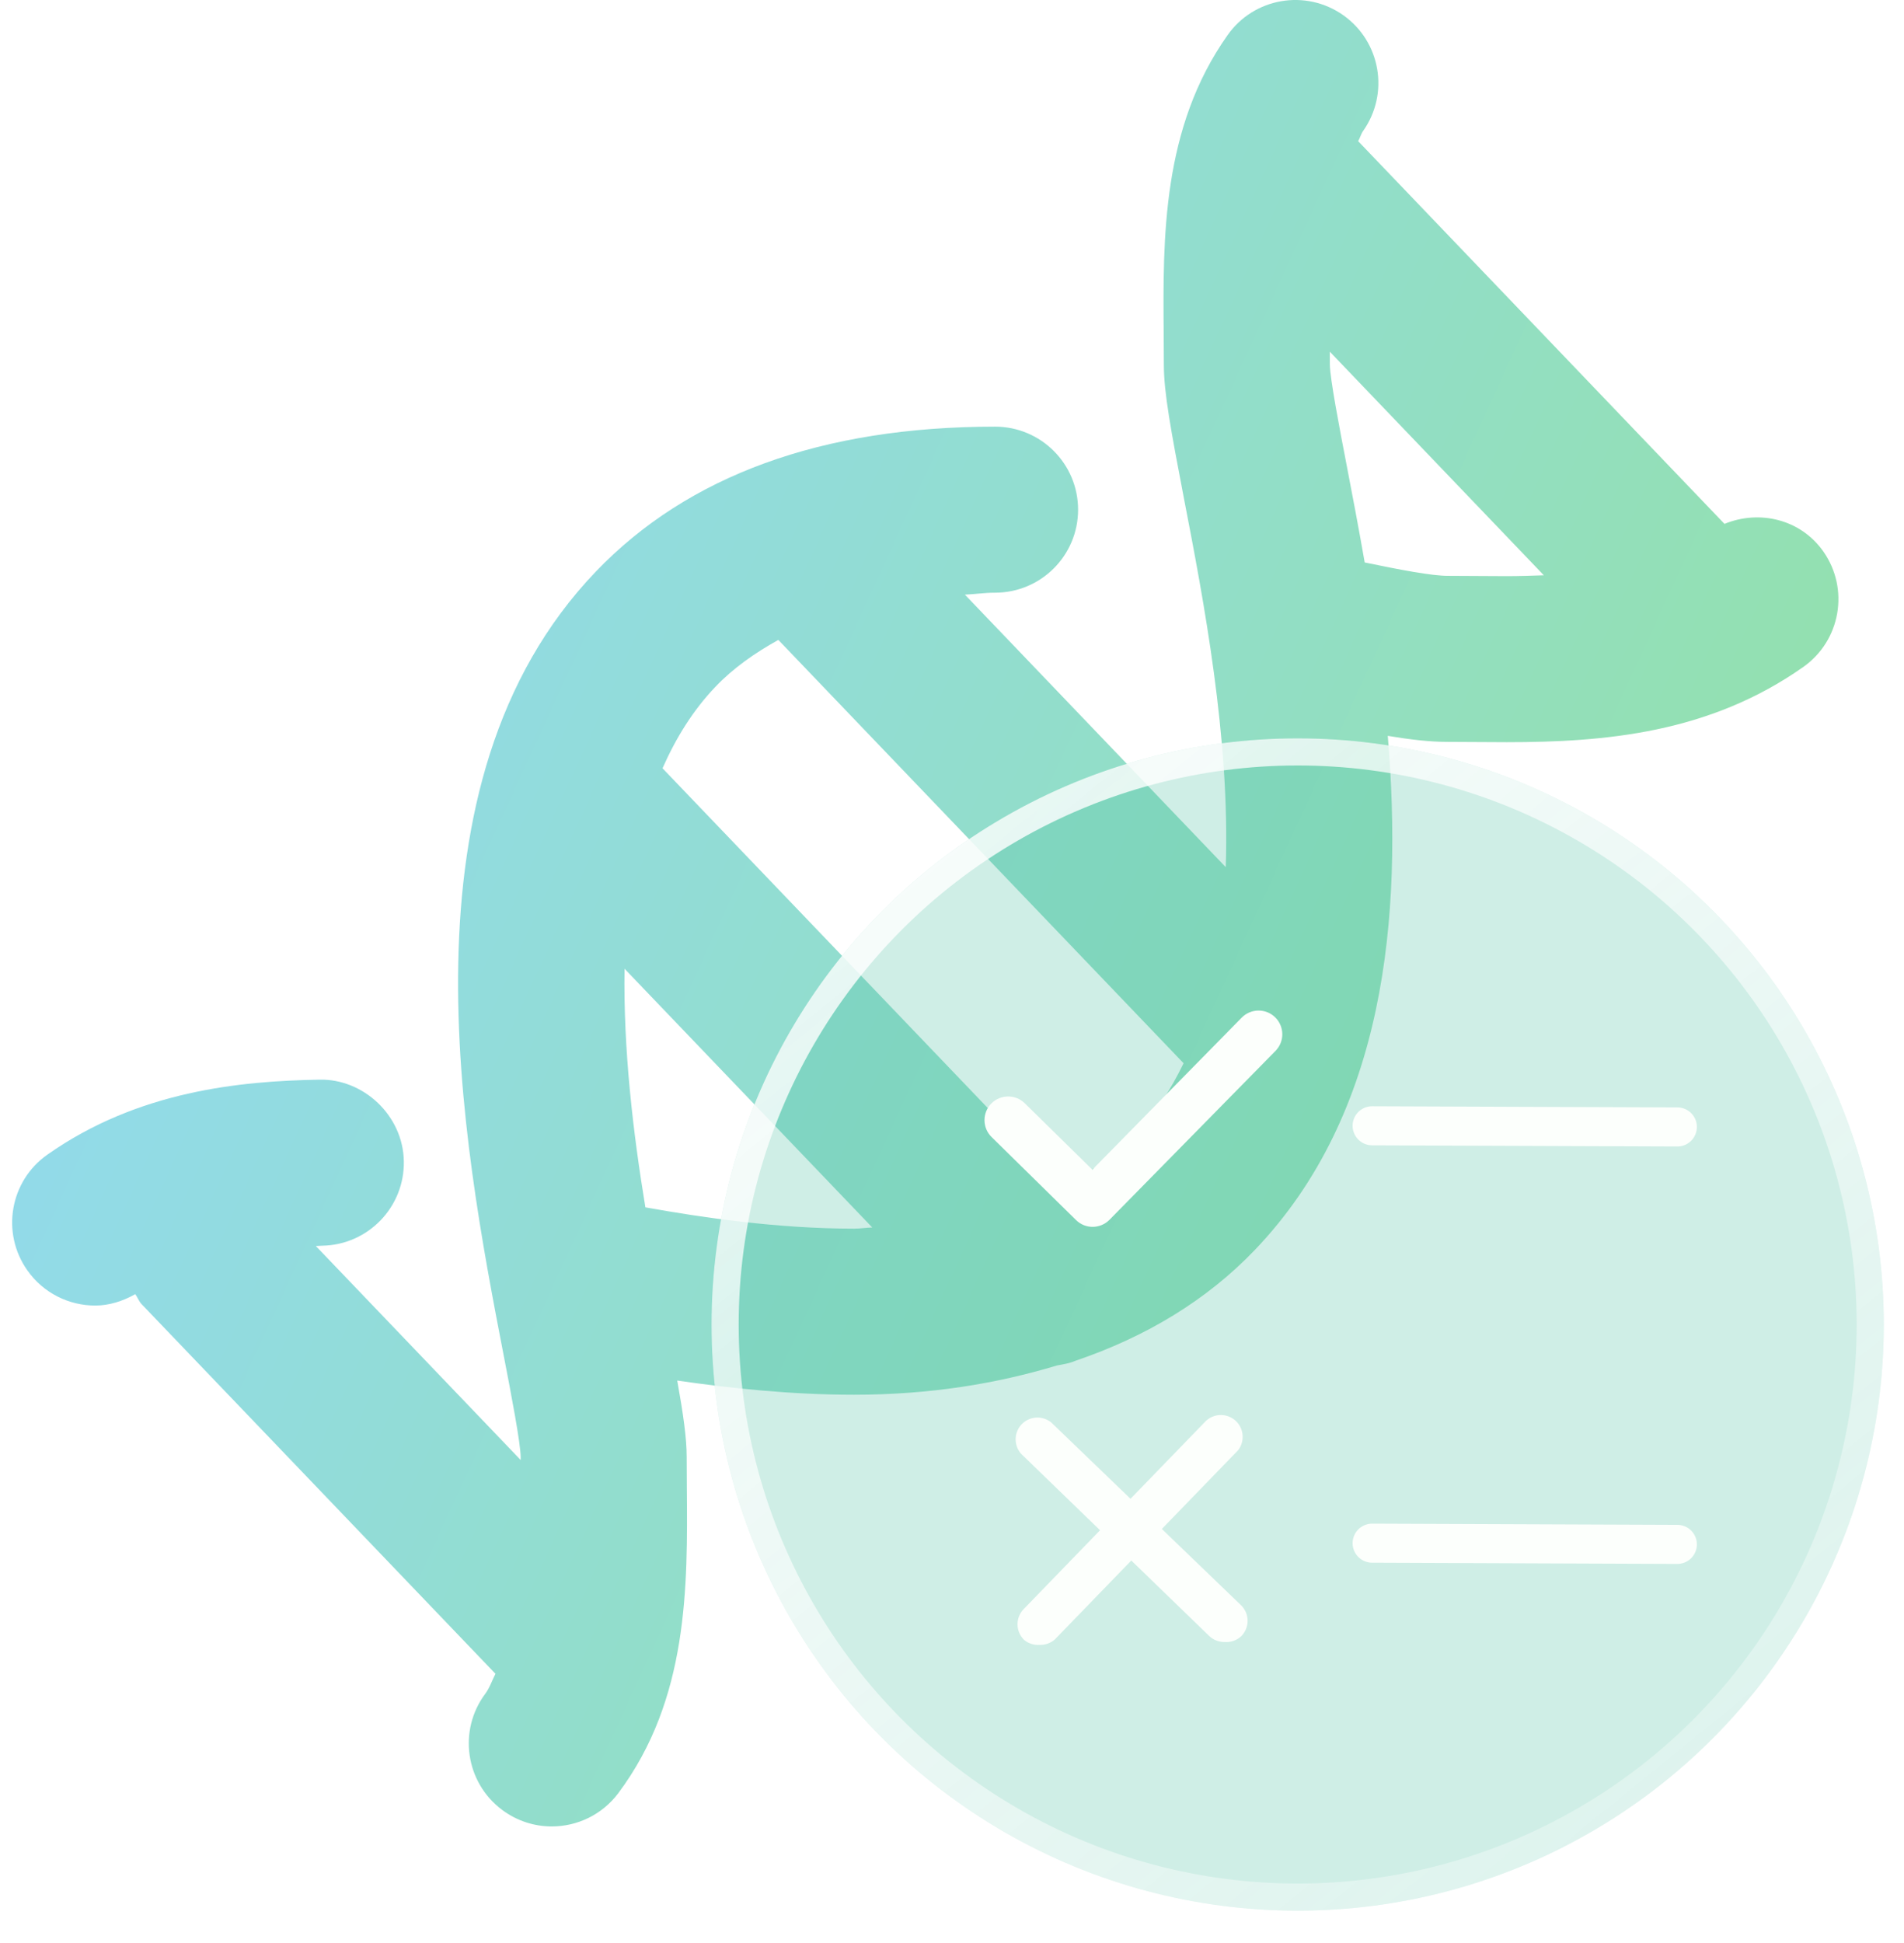
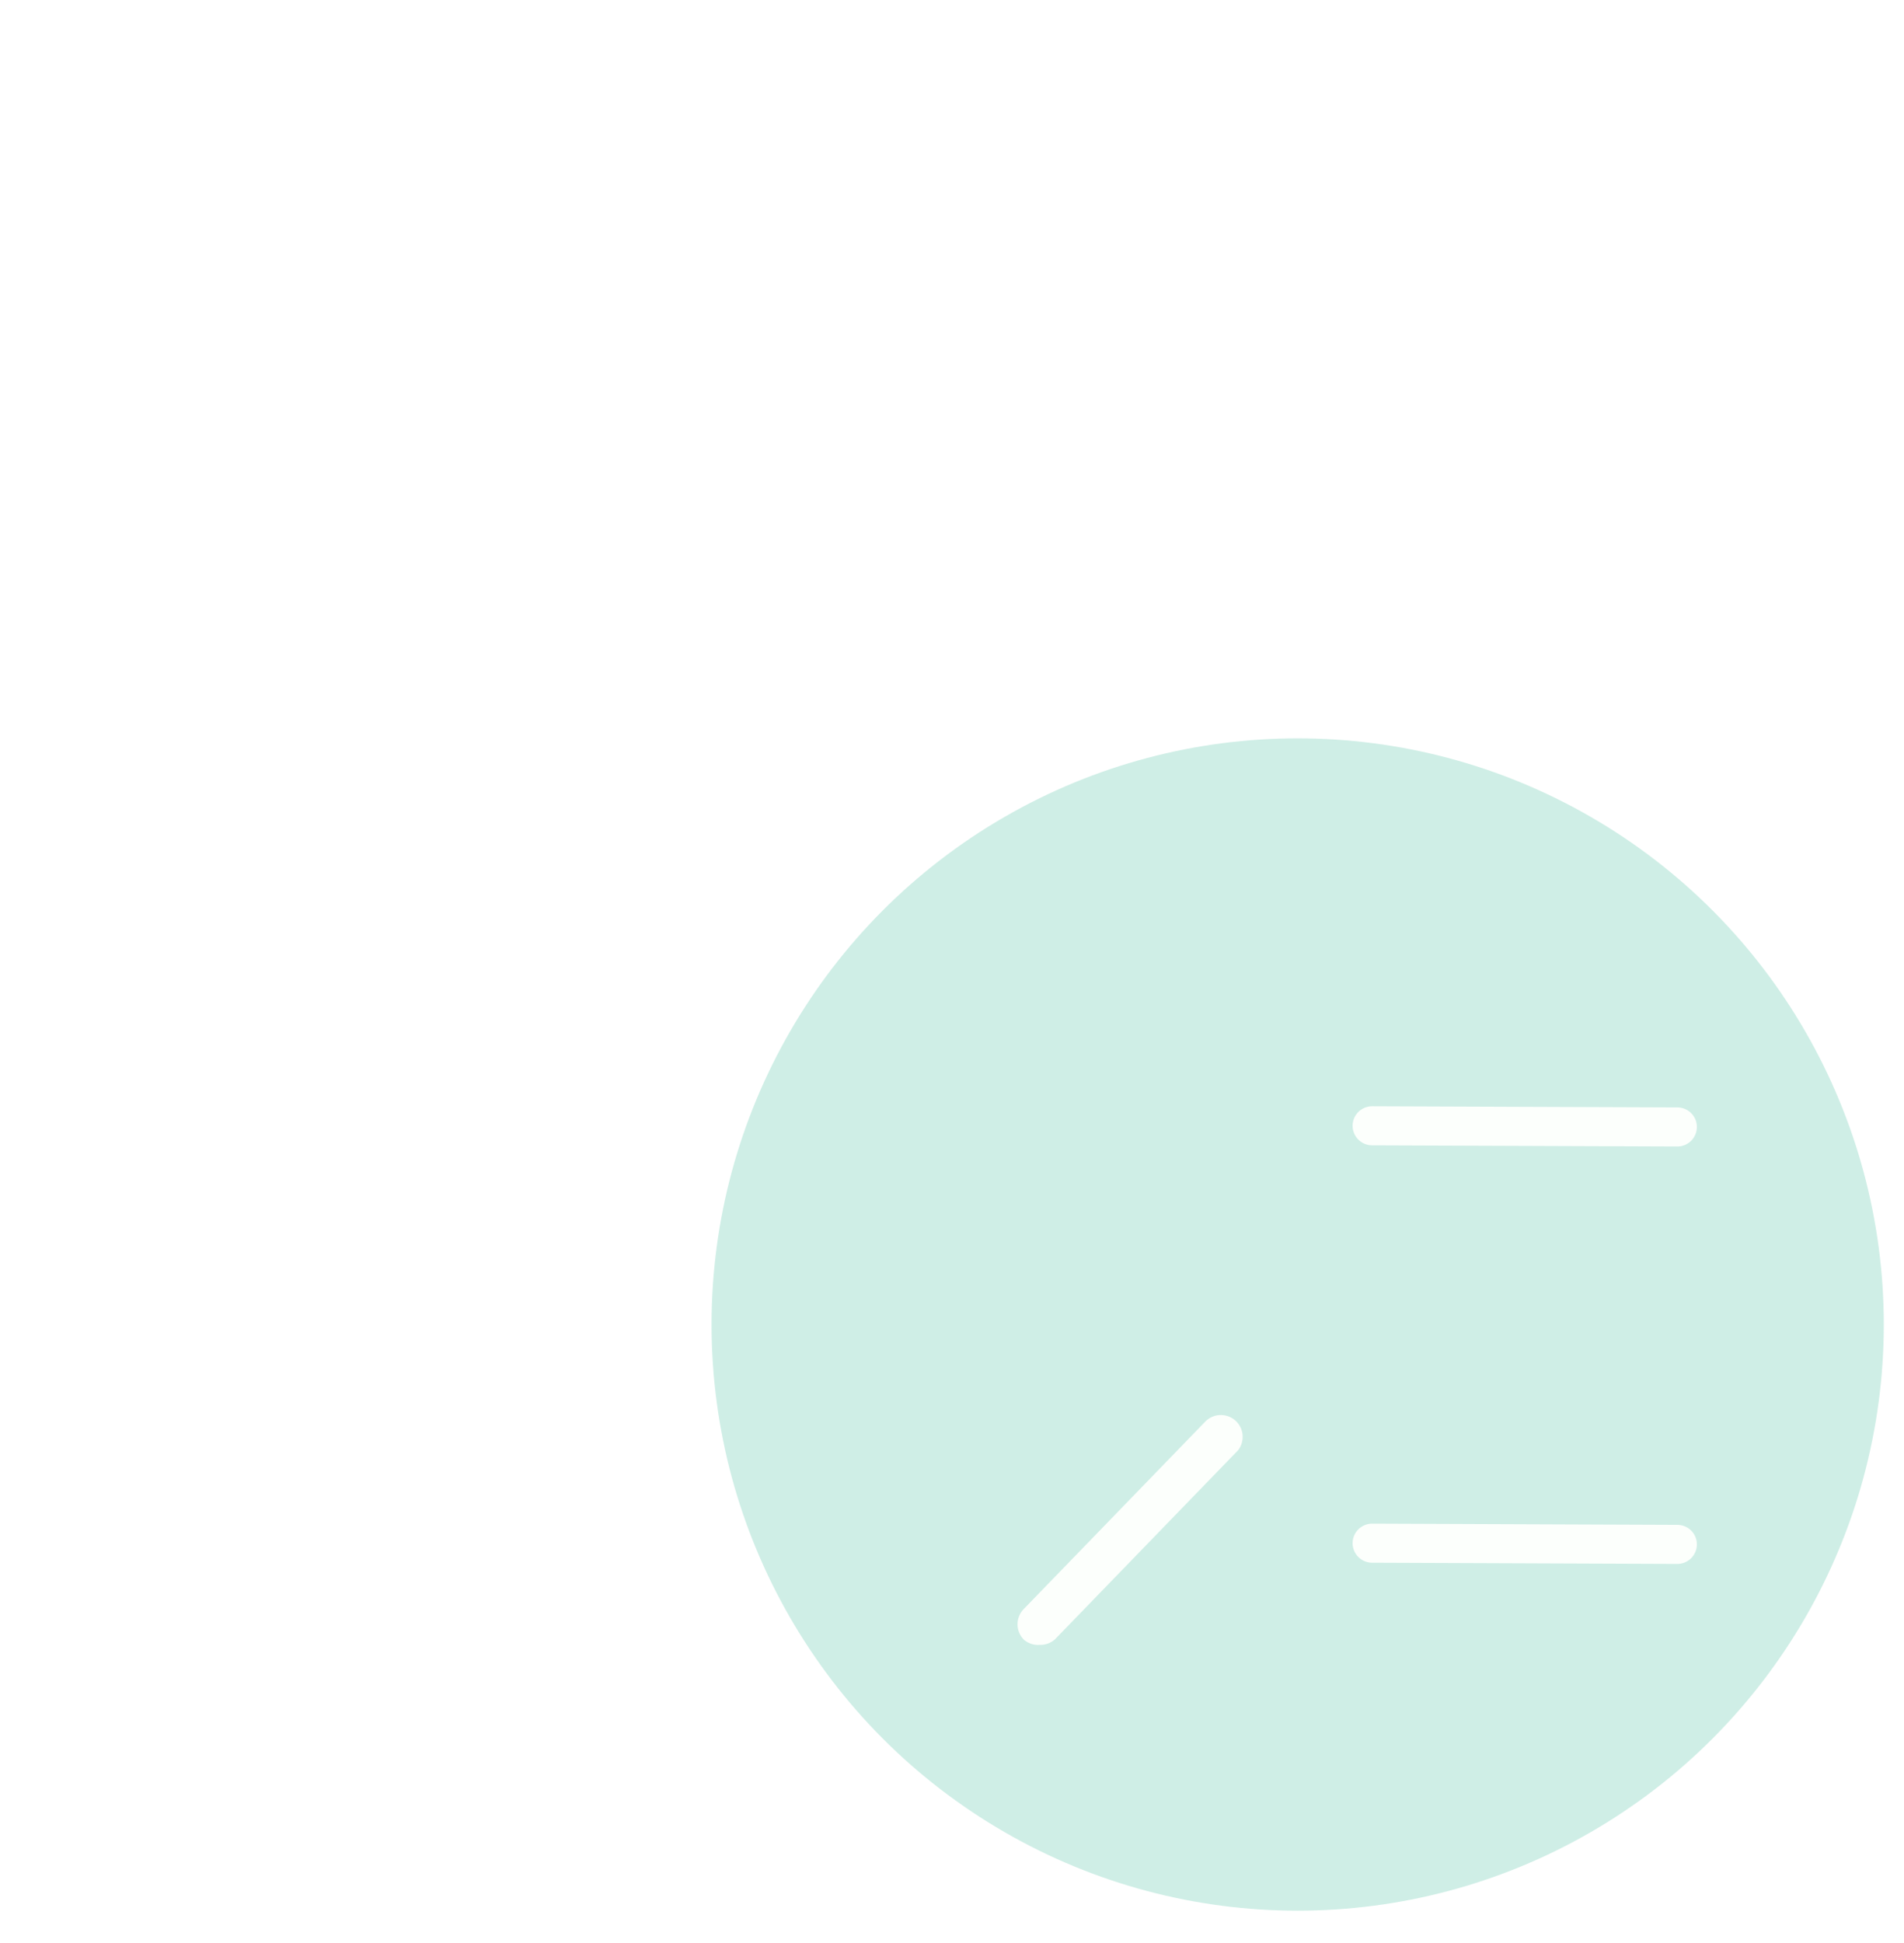
<svg xmlns="http://www.w3.org/2000/svg" fill="none" viewBox="0 0 49 50" height="50" width="49">
-   <path fill="url(#paint0_linear_1347_3047)" d="M46.923 14.19C46.338 13.36 45.282 13.112 44.38 13.481L34.953 3.633C35.001 3.55 35.025 3.448 35.08 3.37C35.762 2.406 35.533 1.073 34.569 0.391C33.603 -0.289 32.272 -0.06 31.592 0.904C29.904 3.291 29.927 6.117 29.948 8.604L29.952 9.39C29.952 10.103 30.136 11.088 30.471 12.836C30.973 15.432 31.658 18.997 31.545 22.315L24.832 15.302C25.097 15.291 25.33 15.252 25.608 15.252C26.789 15.252 27.745 14.295 27.745 13.116C27.745 11.936 26.789 10.979 25.608 10.979C21.158 10.979 17.7 12.236 15.329 14.714C10.122 20.153 11.895 29.353 12.97 34.919C13.152 35.857 13.398 37.14 13.4 37.5L13.4 37.571L8.128 32.064C8.182 32.062 8.241 32.057 8.295 32.056C9.473 32.035 10.414 31.062 10.393 29.882C10.373 28.702 9.35 27.757 8.22 27.783C6.185 27.819 3.553 28.07 1.22 29.712C0.254 30.391 0.023 31.724 0.703 32.689C1.118 33.28 1.779 33.596 2.451 33.596C2.807 33.596 3.157 33.485 3.482 33.303C3.542 33.388 3.573 33.485 3.646 33.562L12.751 43.072C12.663 43.242 12.603 43.432 12.49 43.584C11.783 44.529 11.977 45.868 12.922 46.574C13.306 46.861 13.754 47 14.199 47C14.85 47 15.492 46.704 15.912 46.144C17.72 43.724 17.697 40.826 17.676 38.274L17.672 37.489C17.672 37.012 17.584 36.391 17.429 35.526C18.793 35.724 20.353 35.891 21.978 35.891C23.926 35.891 25.646 35.608 27.205 35.137C27.366 35.108 27.523 35.084 27.675 35.018C29.502 34.397 31.057 33.457 32.295 32.164C35.652 28.656 36.103 23.588 35.715 18.936C36.291 19.032 36.797 19.091 37.248 19.091L38.773 19.099C41.309 19.099 43.988 18.866 46.404 17.166C47.37 16.488 47.602 15.155 46.923 14.19ZM21.978 31.617C20.001 31.617 18.061 31.329 16.609 31.069C16.291 29.136 16.039 26.995 16.073 24.929L22.448 31.587C22.284 31.591 22.147 31.617 21.978 31.617ZM29.207 29.21C28.69 29.75 28.046 30.164 27.343 30.521L17.05 19.77C17.395 18.991 17.835 18.275 18.417 17.668C18.876 17.187 19.429 16.802 20.031 16.467L30.46 27.361C30.131 28.041 29.725 28.669 29.207 29.21ZM38.773 14.826L37.26 14.818C36.849 14.818 36.063 14.669 35.121 14.474C34.965 13.58 34.803 12.732 34.654 11.959C34.473 11.021 34.227 9.738 34.224 9.378L34.223 9.05L39.731 14.804C39.408 14.815 39.083 14.826 38.773 14.826Z" />
  <g filter="url(#filter0_b_1347_3047)">
    <circle fill-opacity="0.28" fill="#55C3A4" r="15.084" cy="34.084" cx="33.396" />
-     <circle stroke-width="0.698" stroke="url(#paint1_linear_1347_3047)" r="14.735" cy="34.084" cx="33.396" />
  </g>
-   <path fill="#FCFFFC" d="M32.818 26.18C32.578 25.944 32.192 25.947 31.956 26.187L28.112 30.099L26.373 28.391C26.133 28.155 25.747 28.158 25.511 28.398C25.275 28.638 25.279 29.024 25.519 29.26L27.692 31.396C27.812 31.514 27.968 31.572 28.124 31.571C28.28 31.569 28.436 31.508 28.554 31.388L32.826 27.042C33.062 26.802 33.058 26.416 32.818 26.18Z" />
  <path stroke-linecap="round" stroke-width="1.005" stroke="#FCFFFC" d="M35.312 28.97L43.167 29" />
  <path stroke-linecap="round" stroke-width="1.005" stroke="#FCFFFC" d="M35.312 39.711L43.167 39.742" />
  <path fill="#FCFFFC" d="M26.756 42.328C26.611 42.339 26.468 42.293 26.356 42.2C26.135 41.985 26.129 41.632 26.343 41.409L31.029 36.571C31.252 36.355 31.608 36.362 31.823 36.584C32.017 36.786 32.034 37.1 31.861 37.321L27.147 42.188C27.039 42.283 26.899 42.333 26.756 42.328Z" />
-   <path fill="#FCFFFC" d="M31.512 42.254C31.365 42.255 31.223 42.199 31.117 42.097L26.279 37.411C26.073 37.179 26.095 36.824 26.327 36.619C26.534 36.436 26.844 36.431 27.057 36.607L31.923 41.293C32.153 41.502 32.17 41.856 31.962 42.086C31.954 42.095 31.945 42.104 31.936 42.112C31.821 42.216 31.667 42.267 31.512 42.254Z" />
  <defs>
    <filter color-interpolation-filters="sRGB" filterUnits="userSpaceOnUse" height="44.32" width="44.321" y="11.924" x="11.236" id="filter0_b_1347_3047">
      <feFlood result="BackgroundImageFix" flood-opacity="0" />
      <feGaussianBlur stdDeviation="3.538" in="BackgroundImageFix" />
      <feComposite result="effect1_backgroundBlur_1347_3047" operator="in" in2="SourceAlpha" />
      <feBlend result="shape" in2="effect1_backgroundBlur_1347_3047" in="SourceGraphic" mode="normal" />
    </filter>
    <linearGradient gradientUnits="userSpaceOnUse" y2="9.972" x2="83.083" y1="-23.797" x1="9.502" id="paint0_linear_1347_3047">
      <stop stop-color="#92D8FF" />
      <stop stop-color="#93E582" offset="1" />
    </linearGradient>
    <linearGradient gradientUnits="userSpaceOnUse" y2="46.721" x2="43.18" y1="14.516" x1="17.09" id="paint1_linear_1347_3047">
      <stop stop-color="white" />
      <stop stop-opacity="0.31" stop-color="white" offset="1" />
    </linearGradient>
  </defs>
</svg>